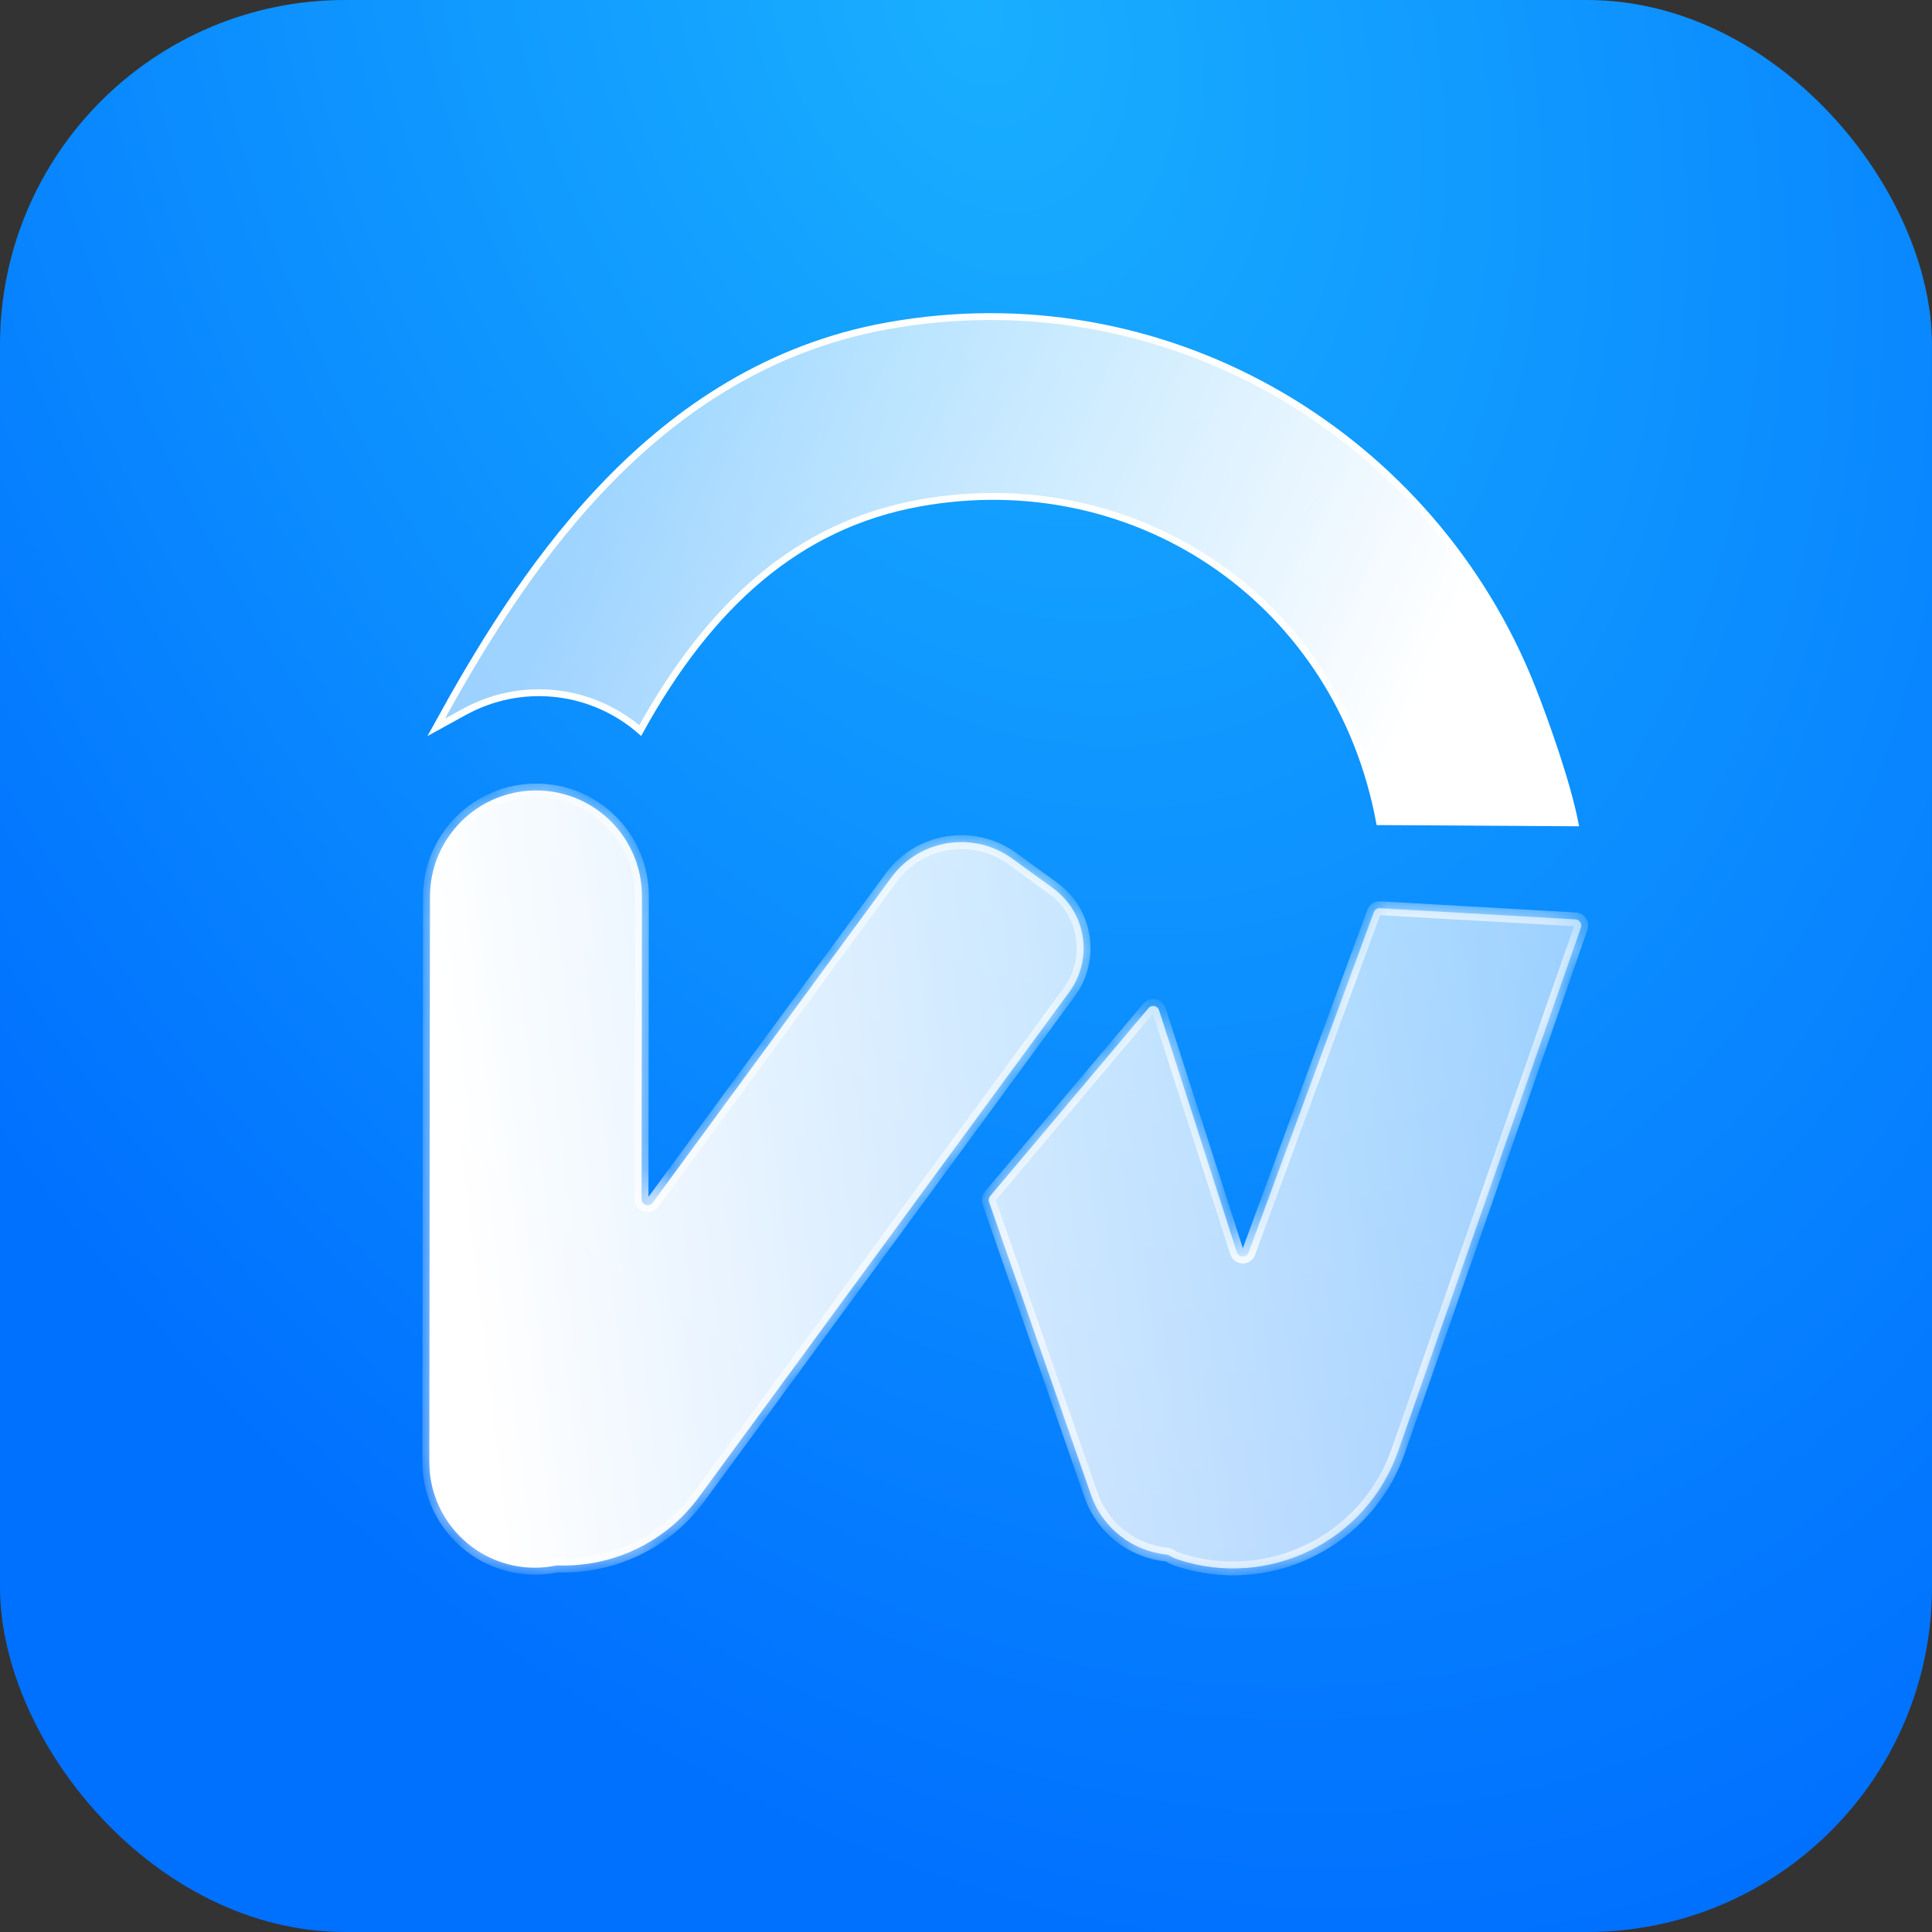
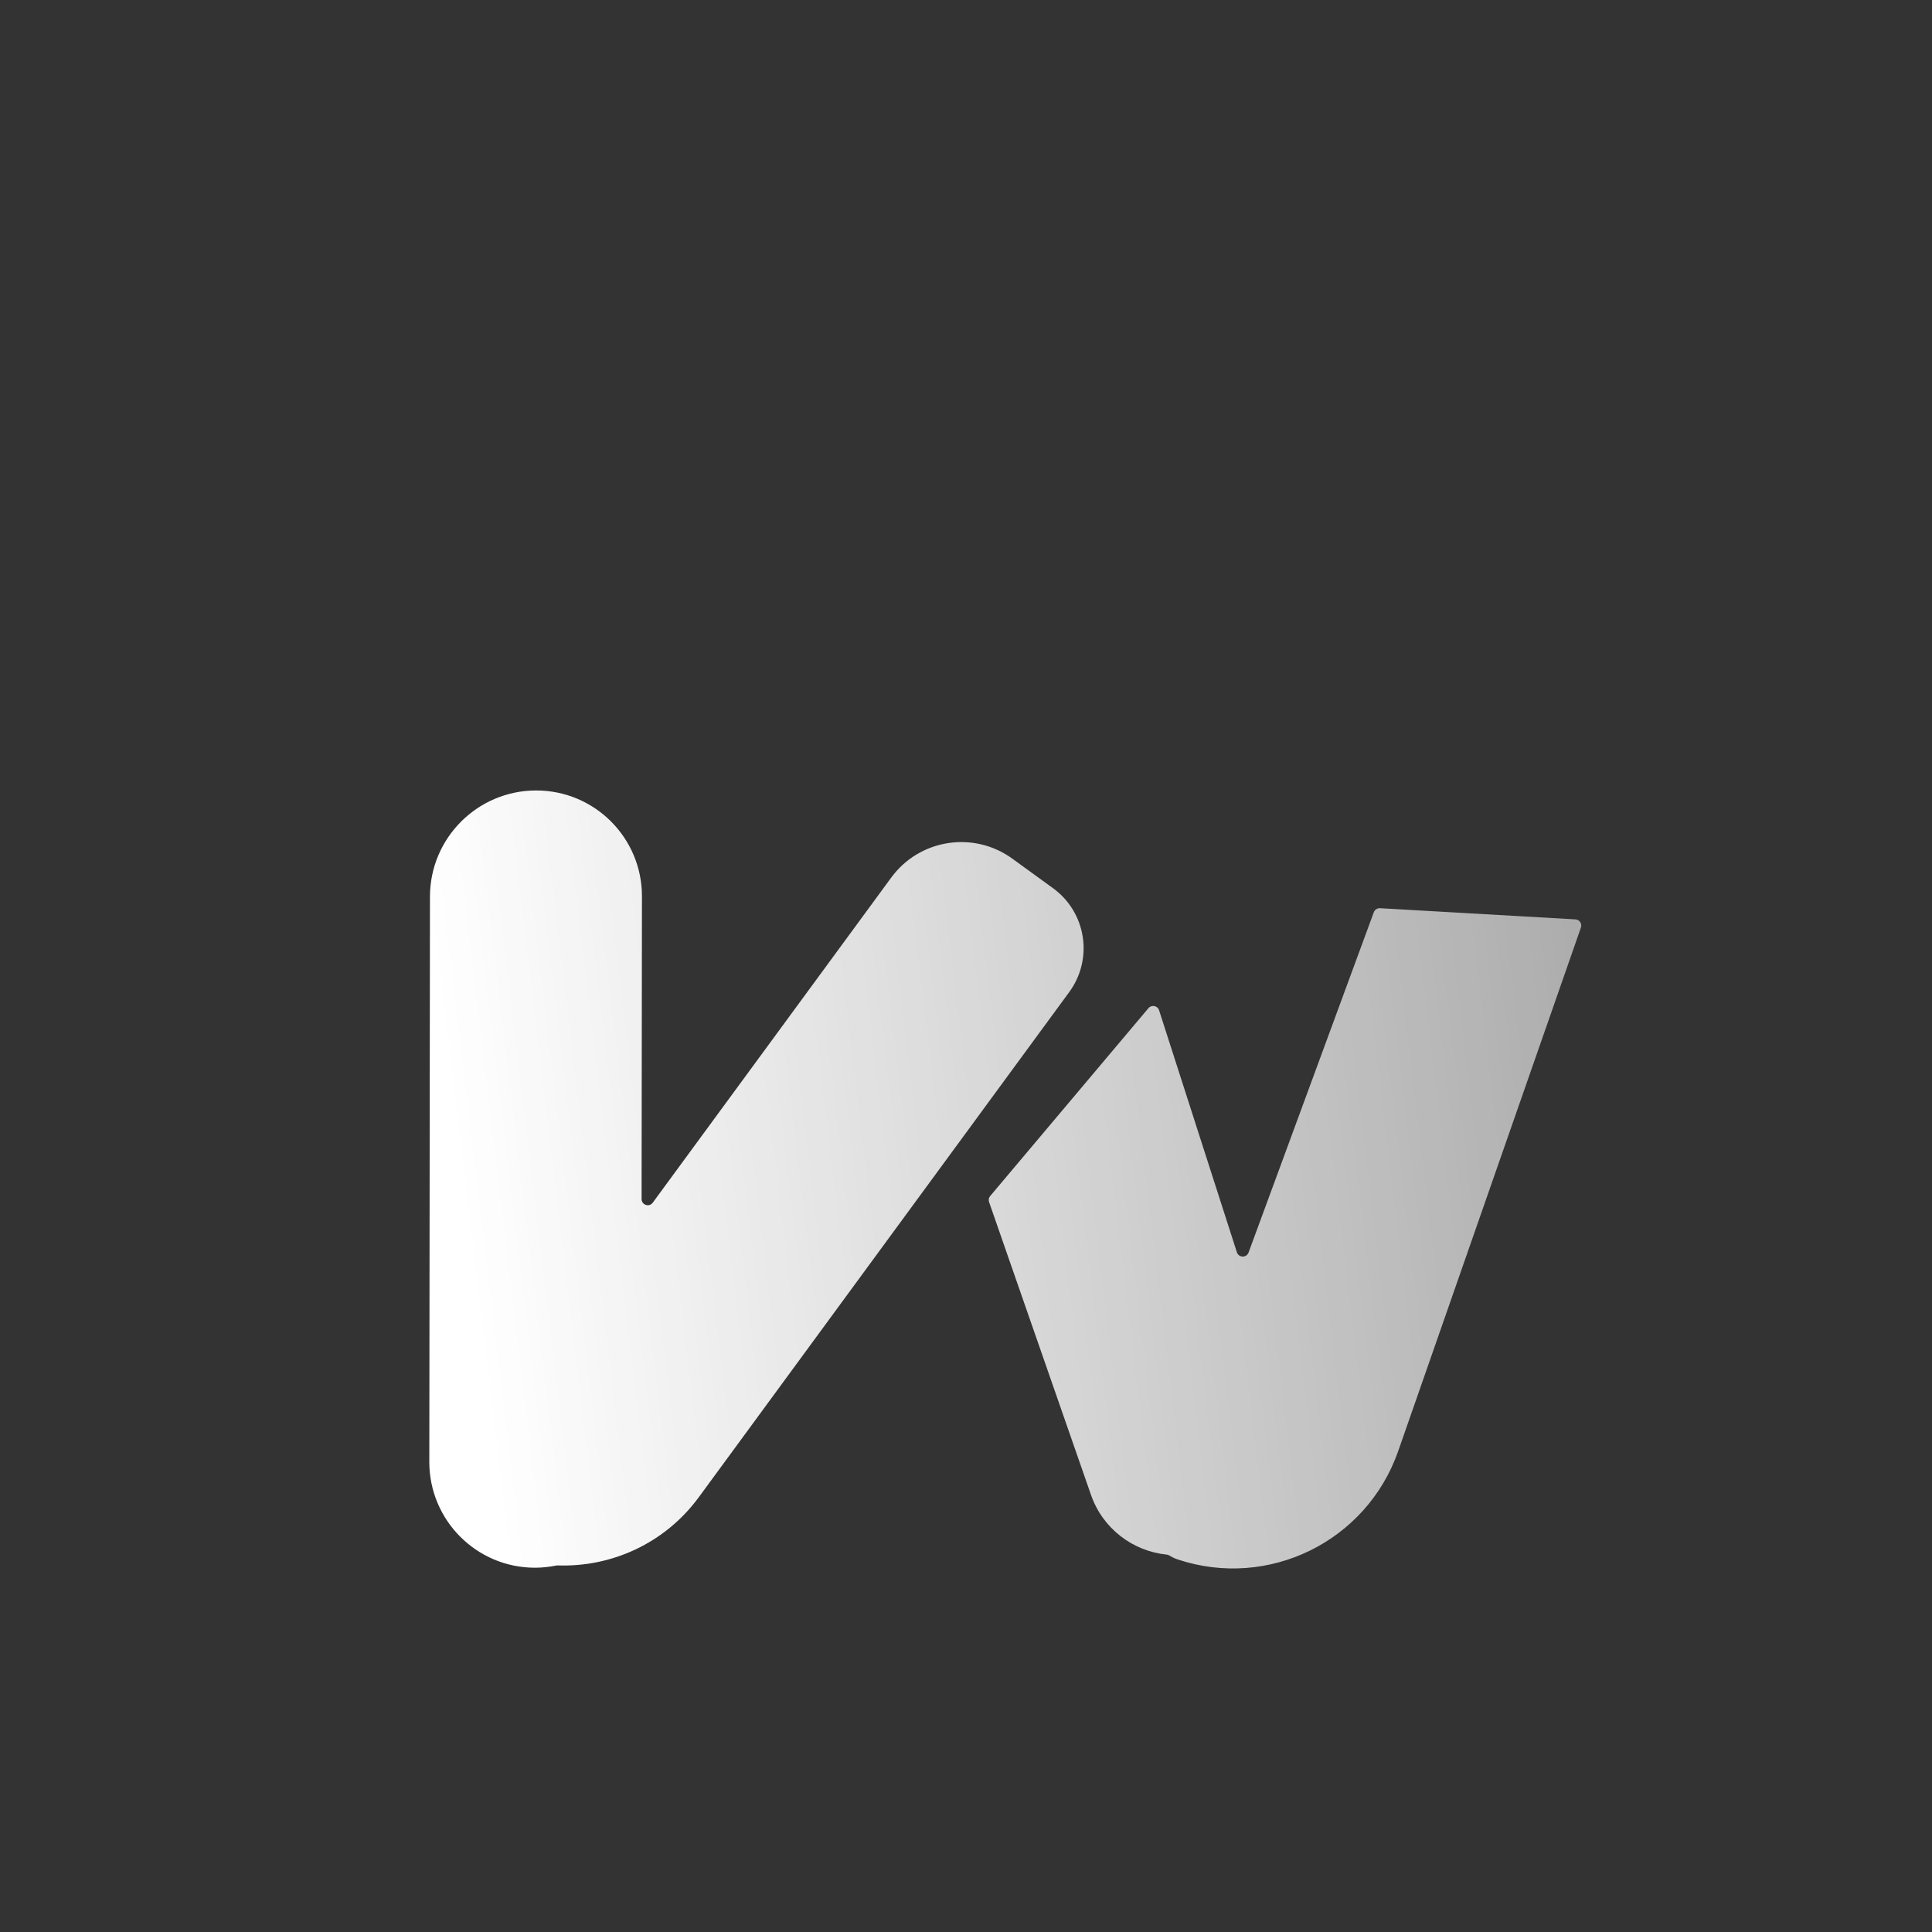
<svg xmlns="http://www.w3.org/2000/svg" width="62" height="62" viewBox="0 0 62 62" fill="none">
  <rect x="0" y="0" width="62" height="62" fill="#333333" stroke="none" />
-   <rect width="62" height="62" rx="11.071" fill="url(#paint0_radial_7808_6489)" />
  <mask id="path-2-inside-1_7808_6489" fill="white">
    <path d="M50.558 29.504C50.689 29.512 50.777 29.643 50.733 29.768L44.87 46.566C43.858 49.466 40.71 51.014 37.796 50.045C37.703 50.014 37.615 49.973 37.535 49.923C37.506 49.905 37.474 49.892 37.44 49.889C36.356 49.779 35.389 49.058 35.012 47.975L31.74 38.574C31.718 38.508 31.731 38.435 31.776 38.382L36.855 32.353C36.956 32.234 37.148 32.272 37.196 32.42L39.693 40.187C39.751 40.366 40.003 40.371 40.068 40.194L44.087 29.275C44.117 29.194 44.197 29.14 44.284 29.145L50.558 29.504ZM17.203 25.367C19.081 25.365 20.603 26.886 20.601 28.765L20.589 38.478C20.589 38.67 20.834 38.75 20.947 38.596L28.601 28.162C29.508 26.925 31.248 26.654 32.488 27.556L33.794 28.504C34.861 29.28 35.093 30.774 34.312 31.838L22.426 48.046C21.334 49.535 19.615 50.297 17.896 50.236C17.88 50.236 17.864 50.237 17.848 50.24C17.63 50.284 17.404 50.309 17.174 50.31C15.296 50.312 13.775 48.789 13.777 46.911L13.798 28.773C13.8 26.894 15.325 25.369 17.203 25.367Z" />
  </mask>
  <path d="M50.558 29.504C50.689 29.512 50.777 29.643 50.733 29.768L44.87 46.566C43.858 49.466 40.71 51.014 37.796 50.045C37.703 50.014 37.615 49.973 37.535 49.923C37.506 49.905 37.474 49.892 37.44 49.889C36.356 49.779 35.389 49.058 35.012 47.975L31.74 38.574C31.718 38.508 31.731 38.435 31.776 38.382L36.855 32.353C36.956 32.234 37.148 32.272 37.196 32.42L39.693 40.187C39.751 40.366 40.003 40.371 40.068 40.194L44.087 29.275C44.117 29.194 44.197 29.14 44.284 29.145L50.558 29.504ZM17.203 25.367C19.081 25.365 20.603 26.886 20.601 28.765L20.589 38.478C20.589 38.67 20.834 38.75 20.947 38.596L28.601 28.162C29.508 26.925 31.248 26.654 32.488 27.556L33.794 28.504C34.861 29.28 35.093 30.774 34.312 31.838L22.426 48.046C21.334 49.535 19.615 50.297 17.896 50.236C17.88 50.236 17.864 50.237 17.848 50.24C17.63 50.284 17.404 50.309 17.174 50.31C15.296 50.312 13.775 48.789 13.777 46.911L13.798 28.773C13.8 26.894 15.325 25.369 17.203 25.367Z" fill="url(#paint1_linear_7808_6489)" />
-   <path d="M50.558 29.504L50.57 29.283L50.57 29.283L50.558 29.504ZM50.733 29.768L50.943 29.84V29.84L50.733 29.768ZM44.87 46.566L44.661 46.493L44.87 46.566ZM37.796 50.045L37.726 50.255L37.726 50.255L37.796 50.045ZM37.535 49.923L37.418 50.111L37.418 50.111L37.535 49.923ZM37.44 49.889L37.462 49.668L37.462 49.668L37.44 49.889ZM35.012 47.975L35.221 47.902L35.221 47.902L35.012 47.975ZM31.74 38.574L31.531 38.647L31.531 38.647L31.74 38.574ZM31.776 38.382L31.946 38.525L31.946 38.525L31.776 38.382ZM36.855 32.353L36.686 32.211L36.686 32.211L36.855 32.353ZM37.196 32.42L37.407 32.352L37.407 32.352L37.196 32.42ZM39.693 40.187L39.483 40.254L39.483 40.254L39.693 40.187ZM40.068 40.194L39.861 40.118L39.861 40.118L40.068 40.194ZM44.087 29.275L44.295 29.352L44.295 29.352L44.087 29.275ZM44.284 29.145L44.272 29.367L44.272 29.367L44.284 29.145ZM17.203 25.367L17.203 25.146L17.203 25.146L17.203 25.367ZM20.601 28.765L20.822 28.765V28.765L20.601 28.765ZM20.589 38.478L20.367 38.478L20.367 38.479L20.589 38.478ZM20.947 38.596L20.769 38.465L20.769 38.465L20.947 38.596ZM28.601 28.162L28.779 28.293L28.779 28.293L28.601 28.162ZM32.488 27.556L32.358 27.735L32.358 27.735L32.488 27.556ZM33.794 28.504L33.924 28.325L33.924 28.325L33.794 28.504ZM34.312 31.838L34.491 31.969L34.312 31.838ZM22.426 48.046L22.604 48.177L22.604 48.177L22.426 48.046ZM17.896 50.236L17.889 50.458L17.889 50.458L17.896 50.236ZM17.848 50.24L17.804 50.023L17.804 50.023L17.848 50.24ZM17.174 50.31L17.174 50.531H17.174L17.174 50.31ZM13.777 46.911L13.999 46.911L13.999 46.911L13.777 46.911ZM13.798 28.773L13.576 28.772L13.576 28.772L13.798 28.773ZM50.558 29.504L50.545 29.725C50.529 29.724 50.519 29.709 50.524 29.695L50.733 29.768L50.943 29.84C51.034 29.578 50.849 29.299 50.57 29.283L50.558 29.504ZM50.733 29.768L50.524 29.695L44.661 46.493L44.87 46.566L45.079 46.639L50.943 29.84L50.733 29.768ZM44.87 46.566L44.661 46.493C43.689 49.278 40.665 50.766 37.866 49.835L37.796 50.045L37.726 50.255C40.755 51.262 44.027 49.653 45.079 46.639L44.87 46.566ZM37.796 50.045L37.866 49.835C37.789 49.809 37.717 49.775 37.652 49.735L37.535 49.923L37.418 50.111C37.513 50.17 37.616 50.218 37.726 50.255L37.796 50.045ZM37.535 49.923L37.652 49.735C37.6 49.703 37.536 49.676 37.462 49.668L37.44 49.889L37.417 50.109C37.411 50.108 37.412 50.107 37.418 50.111L37.535 49.923ZM37.44 49.889L37.462 49.668C36.461 49.567 35.569 48.901 35.221 47.902L35.012 47.975L34.803 48.047C35.209 49.215 36.251 49.991 37.417 50.109L37.44 49.889ZM35.012 47.975L35.221 47.902L31.949 38.501L31.74 38.574L31.531 38.647L34.803 48.047L35.012 47.975ZM31.74 38.574L31.95 38.502C31.953 38.511 31.95 38.519 31.946 38.525L31.776 38.382L31.607 38.239C31.512 38.352 31.482 38.506 31.531 38.647L31.74 38.574ZM31.776 38.382L31.946 38.525L37.025 32.496L36.855 32.353L36.686 32.211L31.607 38.239L31.776 38.382ZM36.855 32.353L37.025 32.496C37.023 32.498 37.019 32.501 37.014 32.503C37.01 32.504 37.006 32.504 37.003 32.504C37.001 32.503 36.997 32.502 36.993 32.499C36.989 32.495 36.986 32.491 36.986 32.488L37.196 32.42L37.407 32.352C37.305 32.037 36.898 31.959 36.686 32.211L36.855 32.353ZM37.196 32.42L36.986 32.488L39.483 40.254L39.693 40.187L39.904 40.119L37.407 32.352L37.196 32.42ZM39.693 40.187L39.483 40.254C39.605 40.634 40.138 40.645 40.276 40.271L40.068 40.194L39.861 40.118C39.861 40.118 39.861 40.117 39.861 40.117C39.862 40.116 39.862 40.114 39.864 40.113C39.866 40.111 39.868 40.108 39.871 40.106C39.876 40.103 39.88 40.103 39.883 40.103C39.885 40.103 39.889 40.103 39.894 40.107C39.897 40.109 39.9 40.111 39.901 40.114C39.902 40.115 39.903 40.117 39.904 40.117C39.904 40.118 39.904 40.119 39.904 40.119L39.693 40.187ZM40.068 40.194L40.276 40.271L44.295 29.352L44.087 29.275L43.879 29.199L39.861 40.118L40.068 40.194ZM44.087 29.275L44.295 29.352C44.291 29.361 44.283 29.367 44.272 29.367L44.284 29.145L44.297 28.924C44.111 28.914 43.943 29.026 43.879 29.199L44.087 29.275ZM44.284 29.145L44.272 29.367L50.545 29.725L50.558 29.504L50.57 29.283L44.297 28.924L44.284 29.145ZM17.203 25.367L17.203 25.589C18.959 25.587 20.381 27.009 20.379 28.764L20.601 28.765L20.822 28.765C20.824 26.764 19.204 25.143 17.203 25.146L17.203 25.367ZM20.601 28.765L20.379 28.764L20.367 38.478L20.589 38.478L20.81 38.479L20.822 28.765L20.601 28.765ZM20.589 38.478L20.367 38.479C20.368 38.884 20.886 39.054 21.126 38.727L20.947 38.596L20.769 38.465C20.769 38.465 20.77 38.463 20.773 38.461C20.776 38.459 20.779 38.458 20.782 38.457C20.788 38.455 20.793 38.456 20.794 38.456C20.796 38.457 20.8 38.459 20.804 38.464C20.806 38.467 20.808 38.47 20.809 38.473C20.81 38.476 20.81 38.478 20.81 38.478L20.589 38.478ZM20.947 38.596L21.126 38.727L28.779 28.293L28.601 28.162L28.422 28.031L20.769 38.465L20.947 38.596ZM28.601 28.162L28.779 28.293C29.614 27.155 31.216 26.905 32.358 27.735L32.488 27.556L32.618 27.377C31.279 26.403 29.401 26.696 28.422 28.031L28.601 28.162ZM32.488 27.556L32.358 27.735L33.664 28.683L33.794 28.504L33.924 28.325L32.618 27.377L32.488 27.556ZM33.794 28.504L33.664 28.683C34.632 29.387 34.842 30.741 34.134 31.707L34.312 31.838L34.491 31.969C35.344 30.806 35.091 29.173 33.924 28.325L33.794 28.504ZM34.312 31.838L34.134 31.707L22.247 47.915L22.426 48.046L22.604 48.177L34.491 31.969L34.312 31.838ZM22.426 48.046L22.247 47.915C21.201 49.342 19.553 50.073 17.904 50.015L17.896 50.236L17.889 50.458C19.677 50.52 21.467 49.727 22.604 48.177L22.426 48.046ZM17.896 50.236L17.904 50.015C17.872 50.014 17.838 50.016 17.804 50.023L17.848 50.24L17.891 50.457C17.89 50.458 17.889 50.458 17.889 50.458L17.896 50.236ZM17.848 50.24L17.804 50.023C17.599 50.065 17.388 50.088 17.174 50.088L17.174 50.31L17.174 50.531C17.421 50.531 17.661 50.504 17.892 50.457L17.848 50.24ZM17.174 50.31L17.174 50.088C15.418 50.09 13.997 48.667 13.999 46.911L13.777 46.911L13.556 46.911C13.554 48.911 15.173 50.533 17.174 50.531L17.174 50.31ZM13.777 46.911L13.999 46.911L14.019 28.773L13.798 28.773L13.576 28.772L13.556 46.911L13.777 46.911ZM13.798 28.773L14.019 28.773C14.021 27.017 15.447 25.591 17.203 25.589L17.203 25.367L17.203 25.146C15.203 25.148 13.579 26.772 13.576 28.772L13.798 28.773Z" fill="white" fill-opacity="0.9" mask="url(#path-2-inside-1_7808_6489)" />
-   <path d="M28.486 10.456C37.254 8.875 45.659 13.76 49.003 21.678L49.158 22.058C49.607 23.191 50.289 25.125 50.542 26.406L44.269 26.368C42.959 19.368 36.648 15.031 29.838 16.088L29.512 16.143C25.595 16.849 22.765 19.424 20.545 23.445C19.031 22.13 16.875 21.857 15.084 22.75L14.908 22.841L13.997 23.342C16.59 18.626 20.697 12.049 28.122 10.525L28.486 10.456Z" fill="url(#paint2_linear_7808_6489)" stroke="white" stroke-width="0.22" />
  <defs>
    <radialGradient id="paint0_radial_7808_6489" cx="0" cy="0" r="1" gradientUnits="userSpaceOnUse" gradientTransform="translate(31) rotate(68.399) scale(66.462 45.605)">
      <stop stop-color="#19AFFF" />
      <stop offset="1" stop-color="#0070FF" />
    </radialGradient>
    <linearGradient id="paint1_linear_7808_6489" x1="60.012" y1="34.679" x2="15.017" y2="40.06" gradientUnits="userSpaceOnUse">
      <stop stop-color="white" stop-opacity="0.5" />
      <stop offset="1" stop-color="white" />
    </linearGradient>
    <linearGradient id="paint2_linear_7808_6489" x1="19.467" y1="15.273" x2="43.834" y2="26.286" gradientUnits="userSpaceOnUse">
      <stop stop-color="white" stop-opacity="0.6" />
      <stop offset="1" stop-color="white" />
    </linearGradient>
  </defs>
</svg>